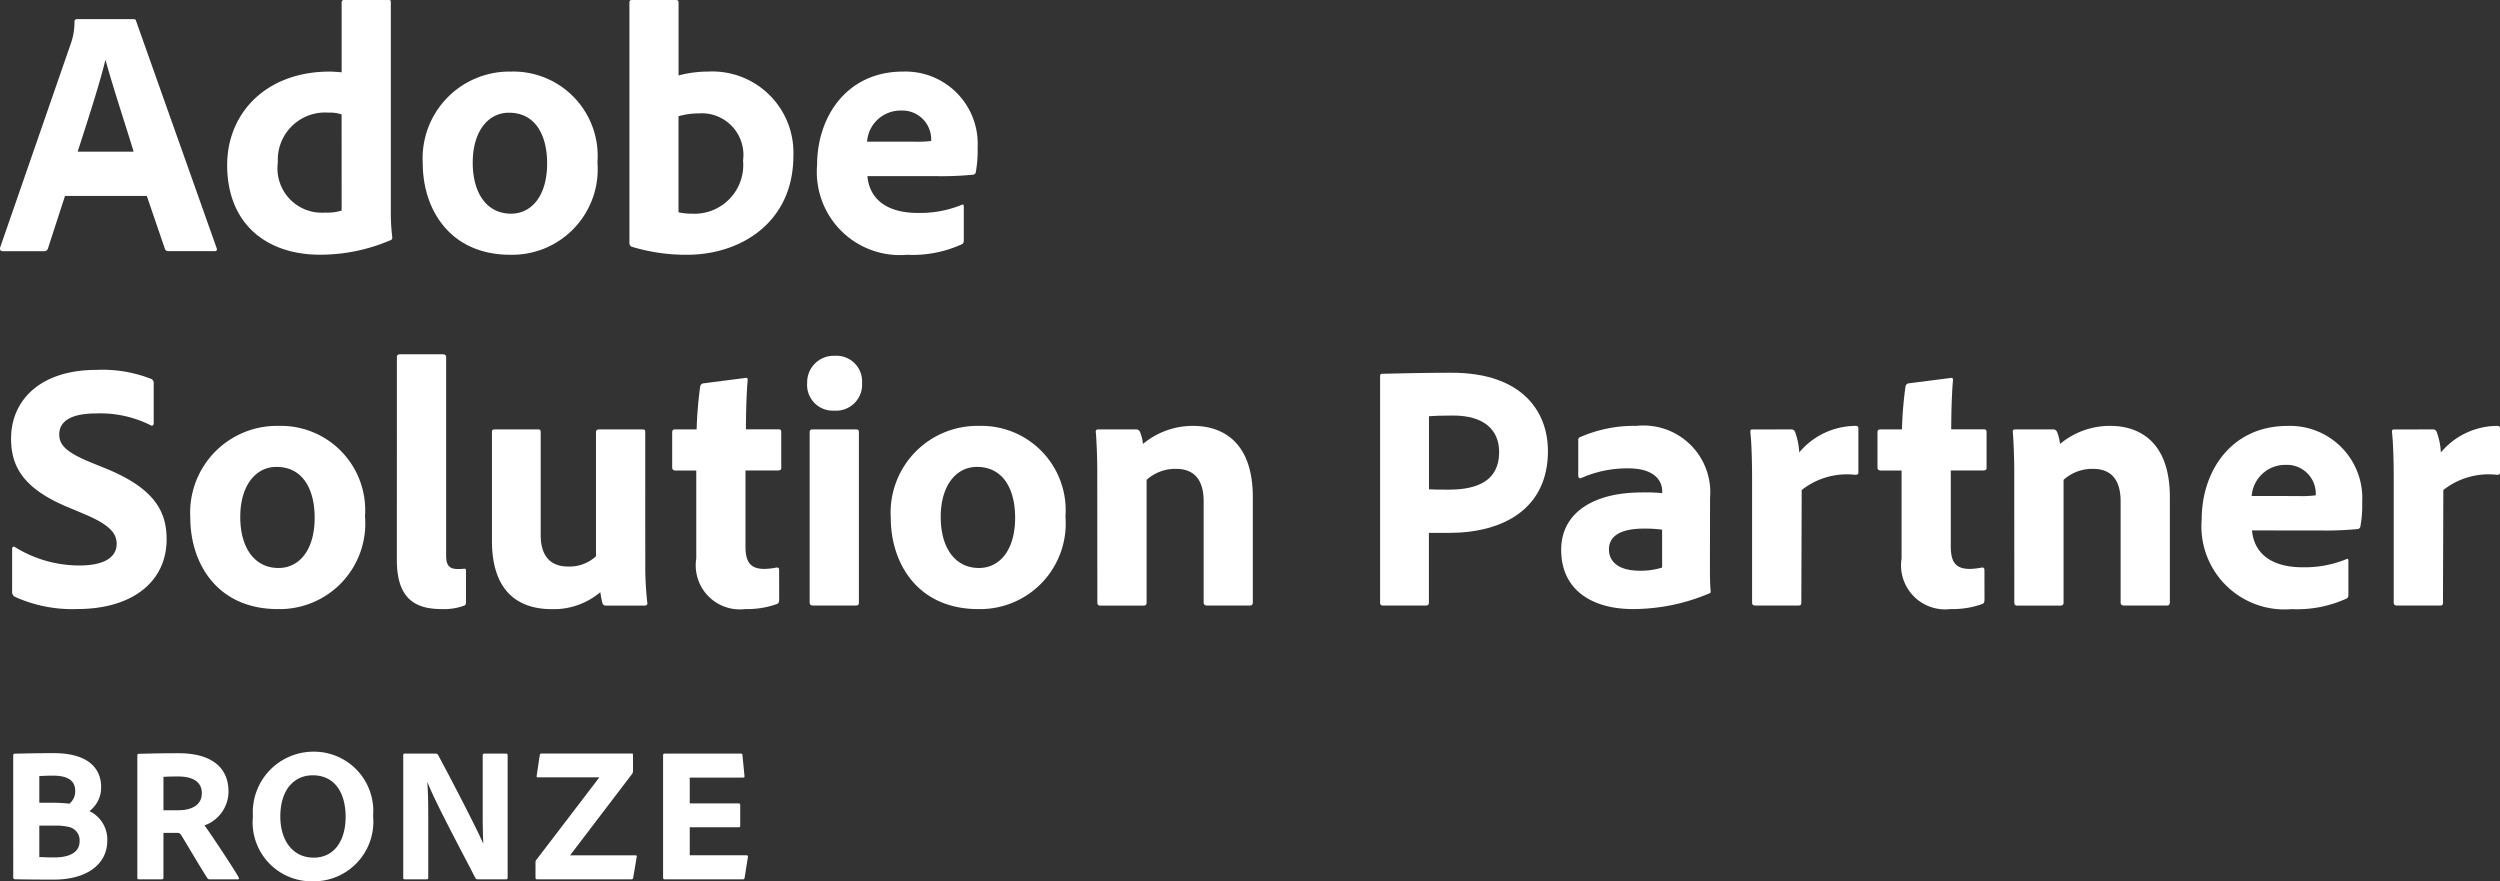
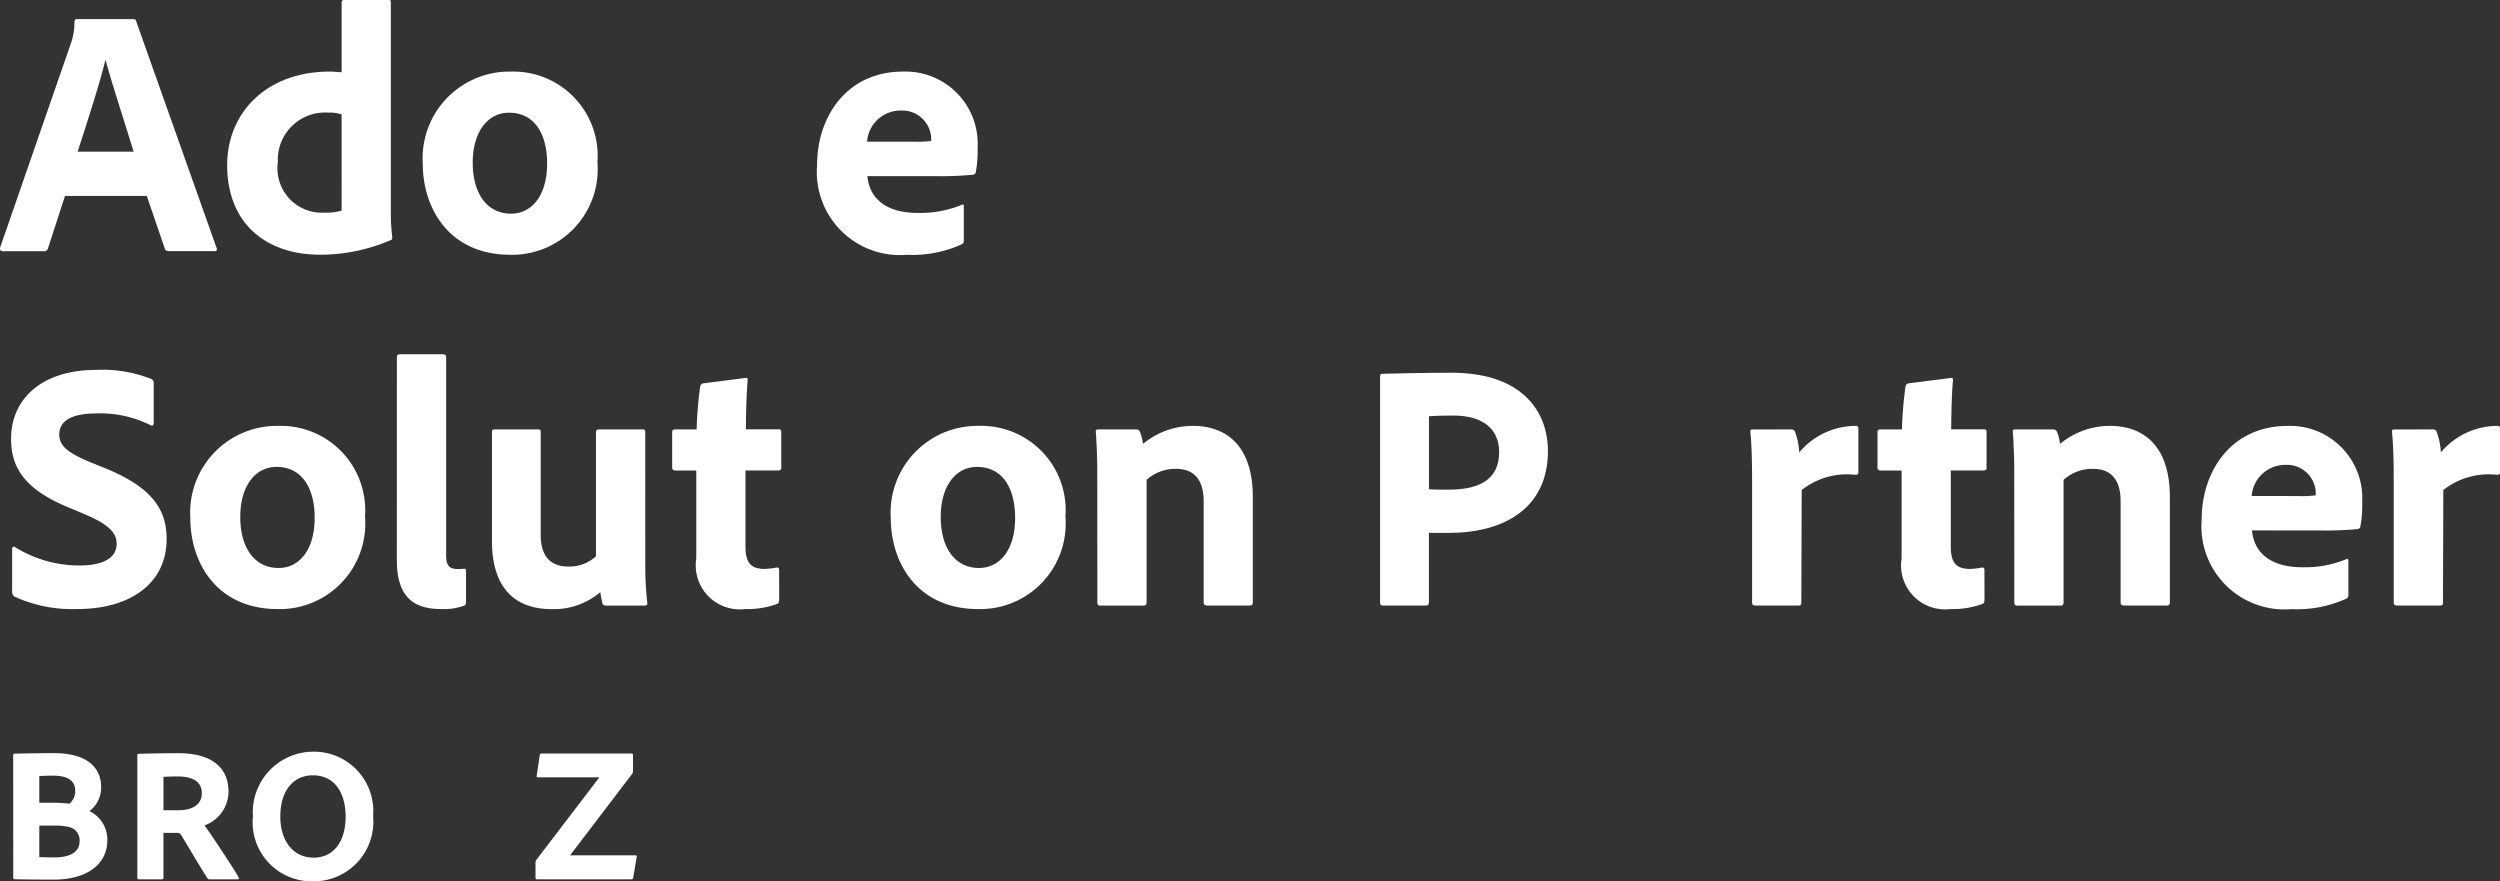
<svg xmlns="http://www.w3.org/2000/svg" width="123.083" height="43.386" viewBox="0 0 123.083 43.386">
  <rect x="0" y="0" width="123.083" height="43.386" fill="#333333" stroke="none" />
  <defs>
    <clipPath id="clip-path">
      <rect id="Rectangle_3370" data-name="Rectangle 3370" width="123.083" height="43.386" fill="none" />
    </clipPath>
  </defs>
  <g id="Group_27129" data-name="Group 27129" transform="translate(-299.86 -225.611)">
    <g id="Group_27101" data-name="Group 27101" transform="translate(299.86 225.611)">
      <g id="Group_23987" data-name="Group 23987" transform="translate(0 0)" clip-path="url(#clip-path)">
        <path id="Path_2291" data-name="Path 2291" d="M3.2,10l-.838,2.582a.188.188,0,0,1-.191.14H.144c-.122,0-.157-.071-.14-.175L3.493,2.482a3.183,3.183,0,0,0,.174-1.064.116.116,0,0,1,.1-.122H6.564c.086,0,.122.017.139.1l3.96,11.165c.036.086.018.157-.087.157H8.307a.176.176,0,0,1-.192-.122L7.227,10ZM6.58,7.821C6.232,6.669,5.534,4.559,5.2,3.32H5.185c-.279,1.169-.907,3.088-1.361,4.5Z" transform="translate(0 -0.354)" fill="#fff" />
        <path id="Path_2292" data-name="Path 2292" d="M15.389,8.112c0-2.494,1.866-4.588,5.059-4.588.14,0,.314.017.576.035V.122A.11.11,0,0,1,21.146,0h2.2c.088,0,.1.035.1.1v10.31a9.717,9.717,0,0,0,.071,1.274c0,.087-.018.122-.122.156a8.757,8.757,0,0,1-3.437.7c-2.582,0-4.571-1.466-4.571-4.431m5.635-2.477a1.808,1.808,0,0,0-.645-.087A2.327,2.327,0,0,0,17.884,7.99a2.183,2.183,0,0,0,2.32,2.477,2.44,2.44,0,0,0,.82-.1Z" transform="translate(-4.204 0)" fill="#fff" />
        <path id="Path_2293" data-name="Path 2293" d="M37.237,9.315a4.213,4.213,0,0,1-4.291,4.553c-2.984,0-4.309-2.251-4.309-4.5a4.269,4.269,0,0,1,4.344-4.518,4.152,4.152,0,0,1,4.256,4.466m-6.14.017c0,1.535.715,2.512,1.884,2.512,1.012,0,1.779-.872,1.779-2.477,0-1.361-.558-2.494-1.884-2.494-1.012,0-1.779.907-1.779,2.46" transform="translate(-7.823 -1.325)" fill="#fff" />
-         <path id="Path_2294" data-name="Path 2294" d="M44.88,0c.14,0,.174.017.174.14V3.716a5.616,5.616,0,0,1,1.466-.192,3.992,3.992,0,0,1,4.186,4.152c0,3.263-2.581,4.867-5.233,4.867a9.134,9.134,0,0,1-2.739-.4.2.2,0,0,1-.1-.174V.122c0-.086.035-.122.122-.122Zm1.2,5.583a3.549,3.549,0,0,0-1.029.14V10.45a2.713,2.713,0,0,0,.645.069A2.4,2.4,0,0,0,48.229,7.9a2.049,2.049,0,0,0-2.146-2.32" transform="translate(-11.646 0)" fill="#fff" />
        <path id="Path_2295" data-name="Path 2295" d="M57.826,9.995c.087.994.785,1.814,2.5,1.814a5.4,5.4,0,0,0,2.146-.4c.052-.035.1-.017.1.087v1.657c0,.122-.035.175-.122.209a5.845,5.845,0,0,1-2.67.507,4.091,4.091,0,0,1-4.431-4.414c0-2.408,1.483-4.605,4.221-4.605a3.557,3.557,0,0,1,3.681,3.768,5.59,5.59,0,0,1-.087,1.169.15.15,0,0,1-.14.14,16.2,16.2,0,0,1-1.8.07ZM60.094,8.3a5.678,5.678,0,0,0,.872-.035V8.146a1.419,1.419,0,0,0-1.483-1.378A1.652,1.652,0,0,0,57.809,8.3Z" transform="translate(-15.121 -1.325)" fill="#fff" />
        <path id="Path_2296" data-name="Path 2296" d="M.924,36.221a.289.289,0,0,1-.122-.28V33.866c0-.087.07-.14.139-.087a6.012,6.012,0,0,0,3.158.907c1.326,0,1.849-.454,1.849-1.065,0-.558-.4-.959-1.587-1.465l-.873-.366C1.343,30.883.75,29.8.75,28.441c0-1.884,1.43-3.385,4.2-3.385a6.546,6.546,0,0,1,2.722.454.226.226,0,0,1,.1.227v1.954c0,.069-.053.157-.157.087A5.512,5.512,0,0,0,4.937,27.2c-1.344,0-1.815.454-1.815,1.03,0,.541.366.907,1.675,1.43l.646.262c2.319.959,2.965,2.058,2.965,3.471,0,2.111-1.71,3.437-4.4,3.437a6.828,6.828,0,0,1-3.088-.611" transform="translate(-0.205 -6.845)" fill="#fff" />
        <path id="Path_2297" data-name="Path 2297" d="M21.493,33.315A4.213,4.213,0,0,1,17.2,37.868c-2.984,0-4.309-2.25-4.309-4.5a4.27,4.27,0,0,1,4.344-4.519,4.152,4.152,0,0,1,4.256,4.466m-6.14.017c0,1.535.715,2.513,1.884,2.513,1.012,0,1.779-.872,1.779-2.477,0-1.361-.558-2.5-1.884-2.5-1.012,0-1.779.907-1.779,2.46" transform="translate(-3.522 -7.881)" fill="#fff" />
        <path id="Path_2298" data-name="Path 2298" d="M26.885,24.14c0-.087.035-.14.174-.14h2.077c.122,0,.174.052.174.14v9.769c0,.489.158.663.576.663a2.1,2.1,0,0,0,.315-.017c.07,0,.086.034.086.122v1.5c0,.139-.017.174-.122.209a2.876,2.876,0,0,1-1.082.157c-1.256,0-2.2-.472-2.2-2.408Z" transform="translate(-7.345 -6.557)" fill="#fff" />
        <path id="Path_2299" data-name="Path 2299" d="M40.871,35.823a15.779,15.779,0,0,0,.1,1.8c.017.1-.035.14-.157.14H38.969c-.14,0-.174-.035-.209-.122-.035-.157-.087-.384-.1-.541a3.551,3.551,0,0,1-2.39.837c-1.744,0-2.948-.959-2.948-3.367V29.229c0-.122.035-.14.157-.14H35.6c.105,0,.122.035.122.14v5.059c0,.942.4,1.552,1.361,1.552a1.929,1.929,0,0,0,1.361-.505V29.229c0-.1.052-.14.174-.14h2.111c.122,0,.14.035.14.14Z" transform="translate(-9.102 -7.947)" fill="#fff" />
        <path id="Path_2300" data-name="Path 2300" d="M50.8,36.508c0,.105-.017.193-.122.227a4.331,4.331,0,0,1-1.552.244,2.169,2.169,0,0,1-2.407-2.494V30.158H45.672c-.1-.018-.139-.053-.139-.157v-1.71c0-.122.035-.157.157-.157h1.047a19.307,19.307,0,0,1,.174-2.111.187.187,0,0,1,.158-.157l2.041-.262c.087-.017.14-.017.14.1-.052.541-.087,1.57-.087,2.425h1.6c.105,0,.14.035.14.14v1.763c0,.087-.035.1-.122.122h-1.64v3.732c0,.768.227,1.117.943,1.117a3.429,3.429,0,0,0,.592-.07c.071,0,.122.017.122.122Z" transform="translate(-12.439 -6.993)" fill="#fff" />
-         <path id="Path_2301" data-name="Path 2301" d="M54.676,25.439A1.306,1.306,0,0,1,56.037,24.1a1.263,1.263,0,0,1,1.342,1.343A1.281,1.281,0,0,1,56.019,26.8a1.268,1.268,0,0,1-1.343-1.361m.123,2.425c0-.087.034-.139.138-.139h2.146c.1,0,.14.034.14.139v8.374c0,.1-.018.157-.157.157H54.972c-.121,0-.173-.052-.173-.157Z" transform="translate(-14.937 -6.583)" fill="#fff" />
        <path id="Path_2302" data-name="Path 2302" d="M68.939,33.315a4.213,4.213,0,0,1-4.291,4.553c-2.984,0-4.309-2.25-4.309-4.5a4.27,4.27,0,0,1,4.344-4.519,4.152,4.152,0,0,1,4.256,4.466m-6.14.017c0,1.535.715,2.513,1.884,2.513,1.012,0,1.779-.872,1.779-2.477,0-1.361-.558-2.5-1.884-2.5-1.012,0-1.779.907-1.779,2.46" transform="translate(-16.484 -7.881)" fill="#fff" />
        <path id="Path_2303" data-name="Path 2303" d="M74.3,31.047c0-.593-.035-1.5-.071-1.885-.017-.087.018-.139.122-.139h1.832a.205.205,0,0,1,.227.139,2.138,2.138,0,0,1,.14.576,3.826,3.826,0,0,1,2.477-.889c1.344,0,2.931.7,2.931,3.506v5.181c0,.1-.035.157-.157.157H79.712c-.122,0-.174-.053-.174-.157V32.564c0-1.047-.454-1.6-1.361-1.6a2.111,2.111,0,0,0-1.448.541v6.053c0,.087-.052.14-.157.14H74.461c-.122,0-.157-.053-.157-.157Z" transform="translate(-20.278 -7.881)" fill="#fff" />
        <path id="Path_2304" data-name="Path 2304" d="M93.484,25.441c0-.1.017-.14.1-.14.715-.017,2.093-.052,3.419-.052,3.524,0,4.745,1.954,4.745,3.855,0,2.827-2.181,4.029-4.867,4.029h-.994v3.437c0,.087-.035.14-.139.14H93.606c-.087,0-.122-.052-.122-.14Zm2.407,5.547c.3.017.489.017.978.017,1.377,0,2.477-.419,2.477-1.849,0-1.1-.75-1.8-2.268-1.8-.559,0-1.029.017-1.187.035Z" transform="translate(-25.538 -6.898)" fill="#fff" />
-         <path id="Path_2305" data-name="Path 2305" d="M113.074,35.757c0,.454,0,.82.035,1.238,0,.035,0,.069-.035.087a9.64,9.64,0,0,1-3.8.785c-1.936,0-3.524-.89-3.524-2.914,0-1.849,1.623-2.826,3.943-2.826a7.381,7.381,0,0,1,1.029.035v-.122c0-.331-.209-1.1-1.675-1.1a5.591,5.591,0,0,0-2.3.471.1.1,0,0,1-.156-.087V29.564a.152.152,0,0,1,.121-.174,6.563,6.563,0,0,1,2.739-.541,3.286,3.286,0,0,1,3.628,3.541Zm-2.355-1.8a6.519,6.519,0,0,0-.872-.052c-1.239,0-1.745.4-1.745,1.029,0,.576.437,1.046,1.536,1.046a3.5,3.5,0,0,0,1.082-.157Z" transform="translate(-28.888 -7.881)" fill="#fff" />
        <path id="Path_2306" data-name="Path 2306" d="M120.569,29.023a.193.193,0,0,1,.209.157,3.344,3.344,0,0,1,.193.977,3.639,3.639,0,0,1,2.773-1.308c.105,0,.14.035.14.14v2.146c0,.087-.035.122-.157.122a3.587,3.587,0,0,0-2.634.75l-.018,5.547c0,.105-.035.14-.157.14h-2.093c-.14,0-.174-.053-.174-.157V31.518c0-.751-.017-1.762-.087-2.372,0-.087.017-.122.1-.122Z" transform="translate(-32.39 -7.881)" fill="#fff" />
        <path id="Path_2307" data-name="Path 2307" d="M132.446,36.508c0,.105-.017.193-.122.227a4.331,4.331,0,0,1-1.553.244,2.169,2.169,0,0,1-2.407-2.494V30.158h-1.047c-.1-.018-.139-.053-.139-.157v-1.71c0-.122.035-.157.157-.157h1.047a19.311,19.311,0,0,1,.174-2.111.187.187,0,0,1,.158-.157l2.041-.262c.087-.017.14-.017.14.1-.052.541-.087,1.57-.087,2.425h1.6c.105,0,.14.035.14.14v1.763c0,.087-.035.1-.122.122h-1.64v3.732c0,.768.227,1.117.943,1.117a3.429,3.429,0,0,0,.592-.07c.07,0,.122.017.122.122Z" transform="translate(-34.743 -6.993)" fill="#fff" />
        <path id="Path_2308" data-name="Path 2308" d="M136.414,31.047c0-.593-.035-1.5-.07-1.885-.017-.087.018-.139.122-.139H138.3a.205.205,0,0,1,.227.139,2.137,2.137,0,0,1,.14.576,3.826,3.826,0,0,1,2.477-.889c1.344,0,2.931.7,2.931,3.506v5.181c0,.1-.035.157-.157.157h-2.093c-.122,0-.174-.053-.174-.157V32.564c0-1.047-.454-1.6-1.361-1.6a2.111,2.111,0,0,0-1.448.541v6.053c0,.087-.052.14-.157.14h-2.111c-.122,0-.157-.053-.157-.157Z" transform="translate(-37.246 -7.881)" fill="#fff" />
        <path id="Path_2309" data-name="Path 2309" d="M151.615,33.995c.087.994.785,1.815,2.5,1.815a5.391,5.391,0,0,0,2.146-.4c.052-.034.1-.017.1.088v1.657c0,.122-.035.174-.122.209a5.856,5.856,0,0,1-2.67.506,4.09,4.09,0,0,1-4.431-4.413c0-2.408,1.483-4.606,4.221-4.606a3.557,3.557,0,0,1,3.681,3.769,5.584,5.584,0,0,1-.087,1.168.149.149,0,0,1-.14.14,16.2,16.2,0,0,1-1.8.07Zm2.268-1.692a5.57,5.57,0,0,0,.872-.035v-.122a1.419,1.419,0,0,0-1.483-1.378A1.653,1.653,0,0,0,151.6,32.3Z" transform="translate(-40.742 -7.881)" fill="#fff" />
        <path id="Path_2310" data-name="Path 2310" d="M164.032,29.023a.193.193,0,0,1,.209.157,3.344,3.344,0,0,1,.193.977,3.639,3.639,0,0,1,2.773-1.308c.105,0,.14.035.14.14v2.146c0,.087-.035.122-.157.122a3.587,3.587,0,0,0-2.634.75l-.018,5.547c0,.105-.035.14-.157.14h-2.093c-.14,0-.174-.053-.174-.157V31.518c0-.751-.017-1.762-.087-2.372,0-.087.017-.122.1-.122Z" transform="translate(-44.263 -7.881)" fill="#fff" />
        <path id="Path_2311" data-name="Path 2311" d="M.894,51.146c0-.057.009-.085.057-.1.331-.009,1.257-.028,1.928-.028,2.013,0,2.344,1.031,2.344,1.654a1.454,1.454,0,0,1-.576,1.2,1.552,1.552,0,0,1,.879,1.455c0,1.153-1,1.918-2.627,1.918-.917,0-1.587-.009-1.937-.019a.075.075,0,0,1-.066-.085ZM2.179,53.46h.643a7.777,7.777,0,0,1,.841.047.783.783,0,0,0,.283-.643c0-.482-.359-.737-1.077-.737-.293,0-.482.009-.69.02Zm0,2.674c.2.009.406.019.69.019.813.009,1.294-.255,1.294-.8a.67.67,0,0,0-.576-.709,2.59,2.59,0,0,0-.6-.057H2.179Z" transform="translate(-0.244 -13.939)" fill="#fff" />
        <path id="Path_2312" data-name="Path 2312" d="M9.378,57.23c-.057,0-.076-.019-.076-.085v-6c0-.047.01-.094.067-.094.85-.019,1.209-.028,1.975-.028,1.568,0,2.447.671,2.447,1.89a1.777,1.777,0,0,1-1.181,1.663c.312.425,1.38,2.031,1.672,2.542.028.057.038.113-.028.113h-1.37c-.085,0-.113-.019-.132-.057-.274-.416-.87-1.427-1.257-2.069-.066-.113-.113-.161-.217-.161h-.69v2.211a.07.07,0,0,1-.076.076Zm1.937-3.4c.709,0,1.163-.283,1.163-.841,0-.576-.473-.822-1.172-.822-.312,0-.576.009-.718.019v1.644Z" transform="translate(-2.541 -13.939)" fill="#fff" />
        <path id="Path_2313" data-name="Path 2313" d="M23.048,54.074A2.936,2.936,0,0,1,20.08,57.3,2.906,2.906,0,0,1,17.132,54.1,2.985,2.985,0,0,1,20.1,50.918a2.919,2.919,0,0,1,2.949,3.156m-2.92,2.06c.983,0,1.568-.8,1.568-2.022-.009-1.257-.6-2.031-1.616-2.031-.945,0-1.6.737-1.6,2.031,0,1.143.586,2.022,1.644,2.022" transform="translate(-4.68 -13.91)" fill="#fff" />
-         <path id="Path_2314" data-name="Path 2314" d="M27.4,57.238c-.057,0-.084-.009-.084-.085V51.125c0-.048.018-.076.066-.076h1.53c.076,0,.085.019.123.076.633,1.162,1.909,3.638,2.212,4.337h.009c-.009-.274-.028-.557-.028-1.483V51.134a.075.075,0,0,1,.085-.085h1.058c.066,0,.085.028.085.094v6c0,.076-.019.094-.1.094H30.993c-.085,0-.1-.019-.132-.076-.53-1.039-1.957-3.685-2.353-4.705H28.5c.038.548.047.926.047,1.814v2.882c0,.057-.018.085-.075.085Z" transform="translate(-7.463 -13.946)" fill="#fff" />
        <path id="Path_2315" data-name="Path 2315" d="M36.36,57.238c-.047,0-.085-.009-.085-.085v-.728A.214.214,0,0,1,36.3,56.3l3.118-4.082H36.407c-.057,0-.084-.009-.075-.076l.151-1.02c.009-.057.038-.076.094-.076h4.441c.047,0,.057.019.057.066V51.9a.238.238,0,0,1-.047.151l-3.052,4.006h3.231c.047,0,.066.038.047.094l-.17,1.011c-.009.047-.028.076-.094.076Z" transform="translate(-9.91 -13.946)" fill="#fff" />
-         <path id="Path_2316" data-name="Path 2316" d="M48.931,57.152c-.009.076-.028.085-.094.085H44.991c-.057,0-.075-.028-.075-.085V51.133c0-.057.018-.085.075-.085h3.732c.076,0,.1.009.1.076l.1,1.02c.01.047,0,.085-.066.085H46.229V53.5h2.41c.047,0,.075.019.075.076V54.61c0,.057-.038.066-.075.066h-2.41v1.379h2.787c.076,0,.085.028.076.085Z" transform="translate(-12.27 -13.946)" fill="#fff" />
      </g>
    </g>
  </g>
</svg>